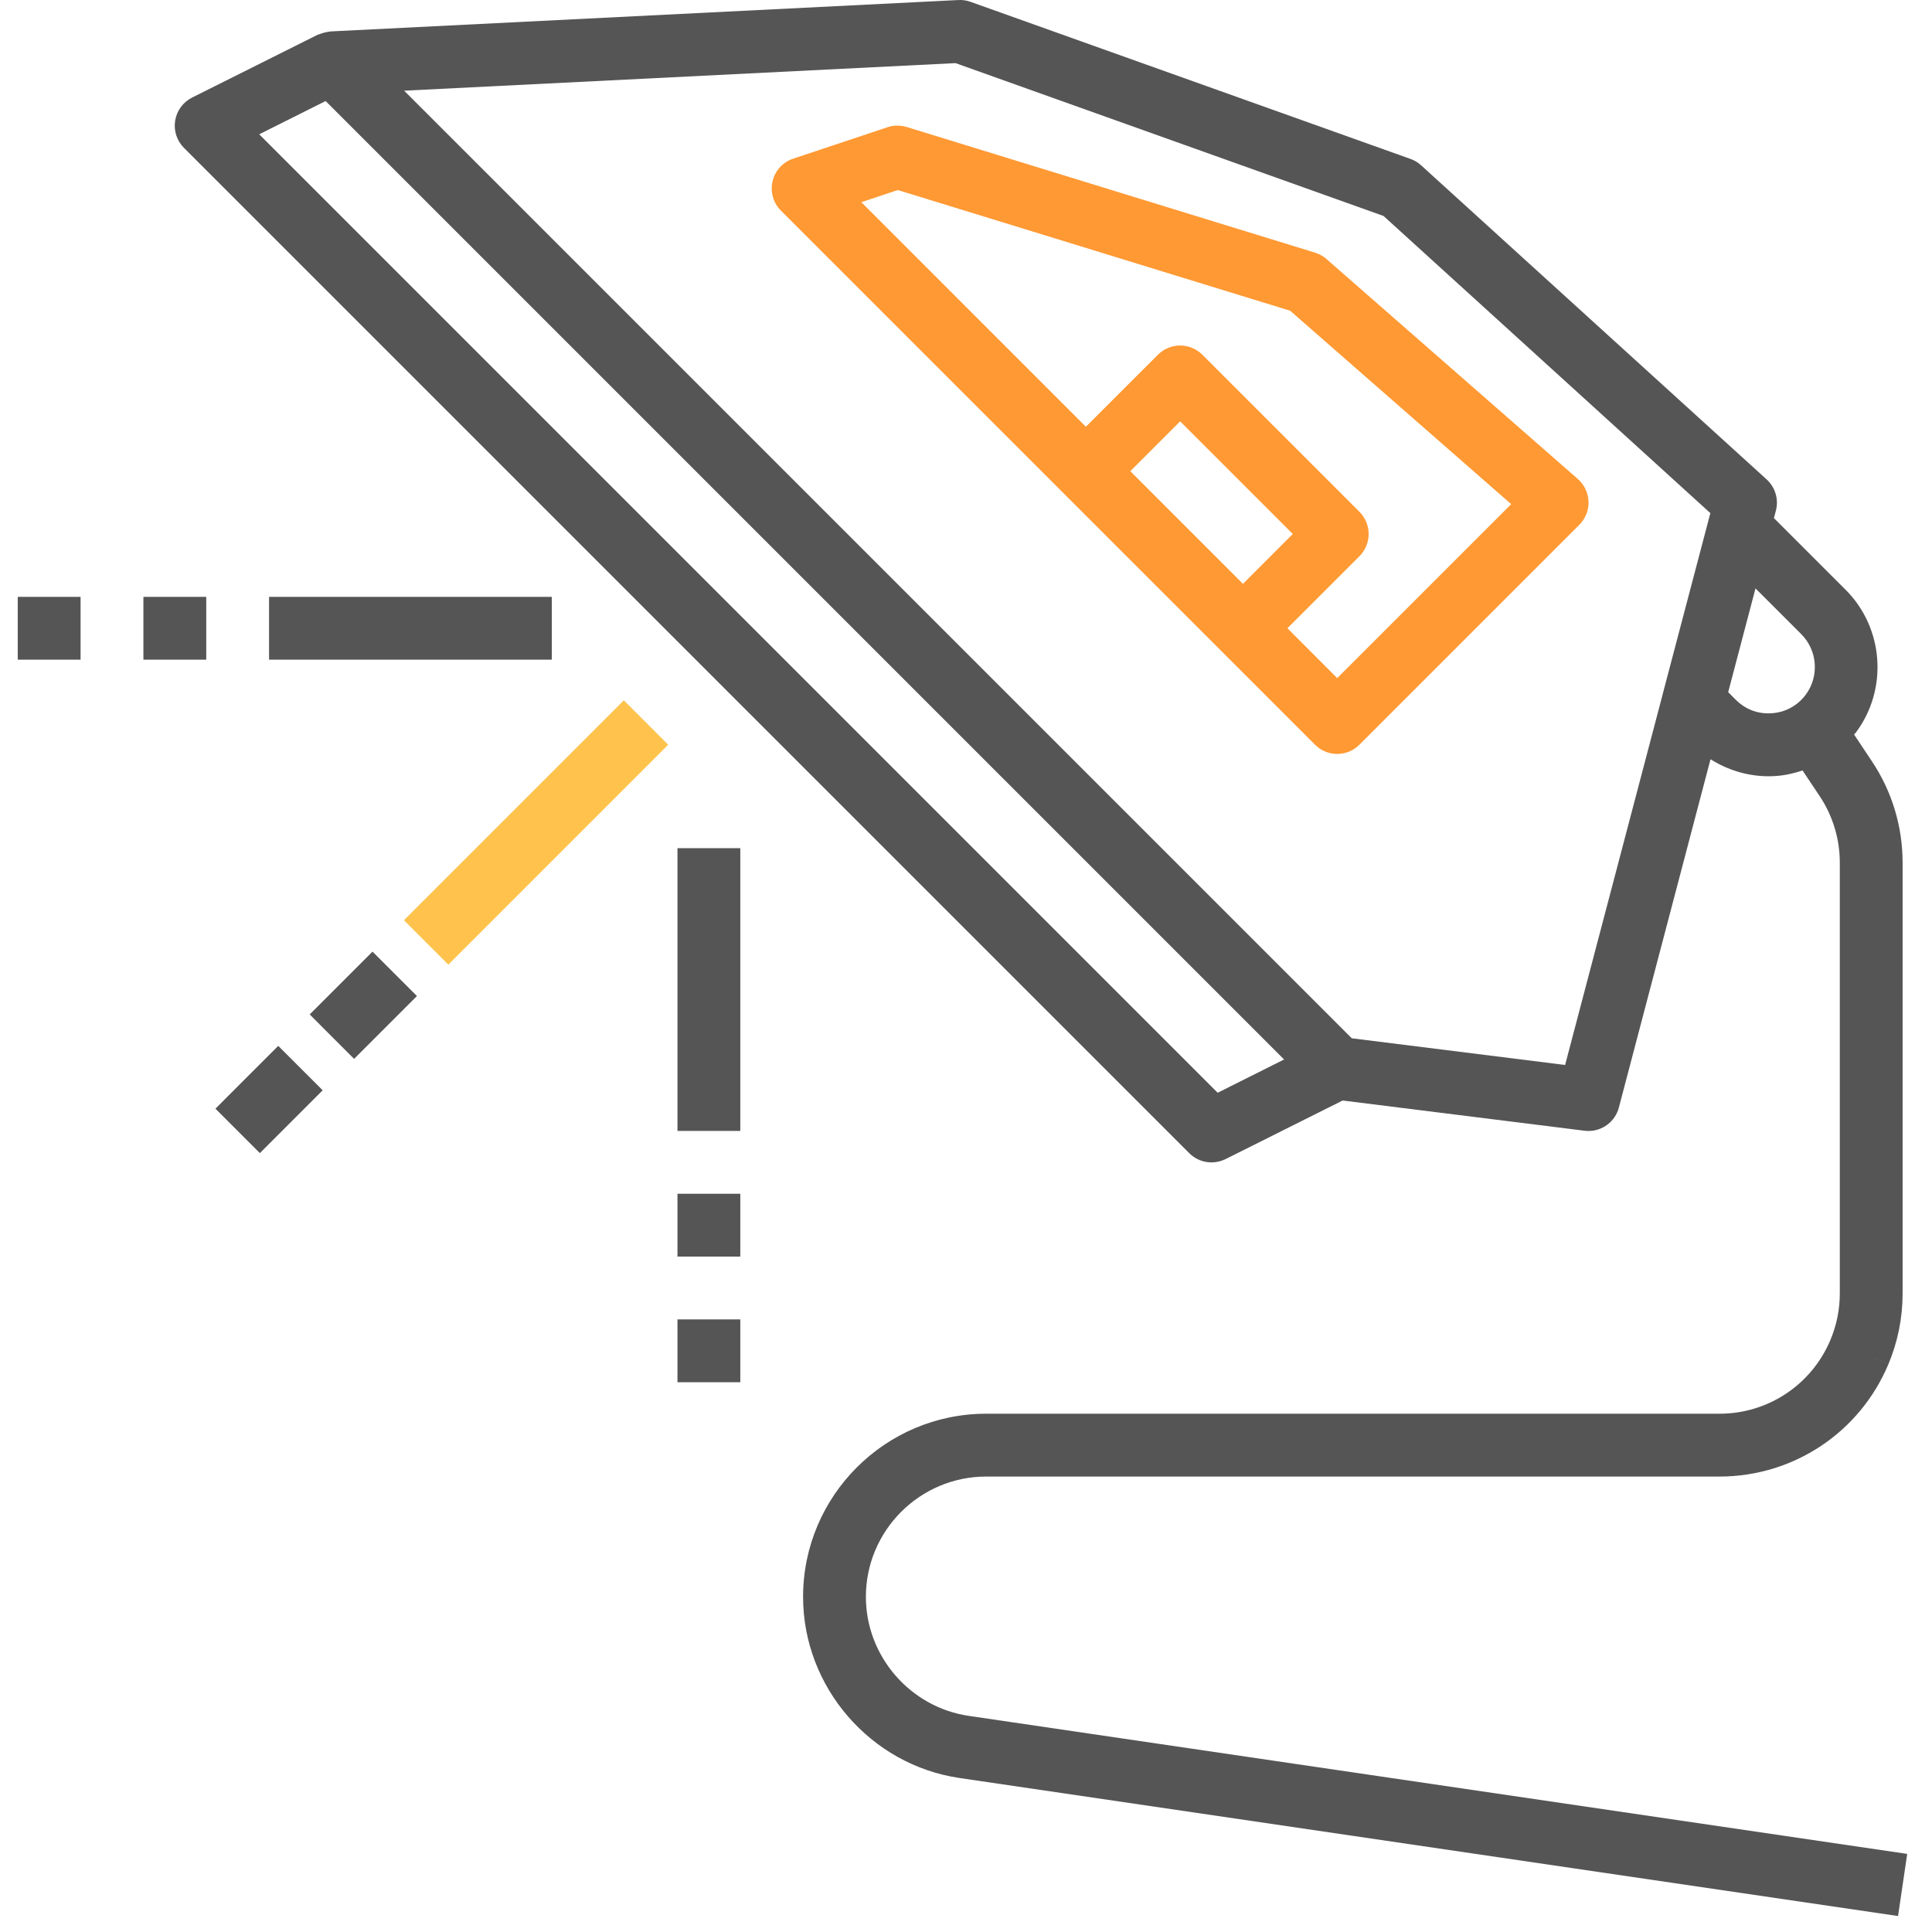
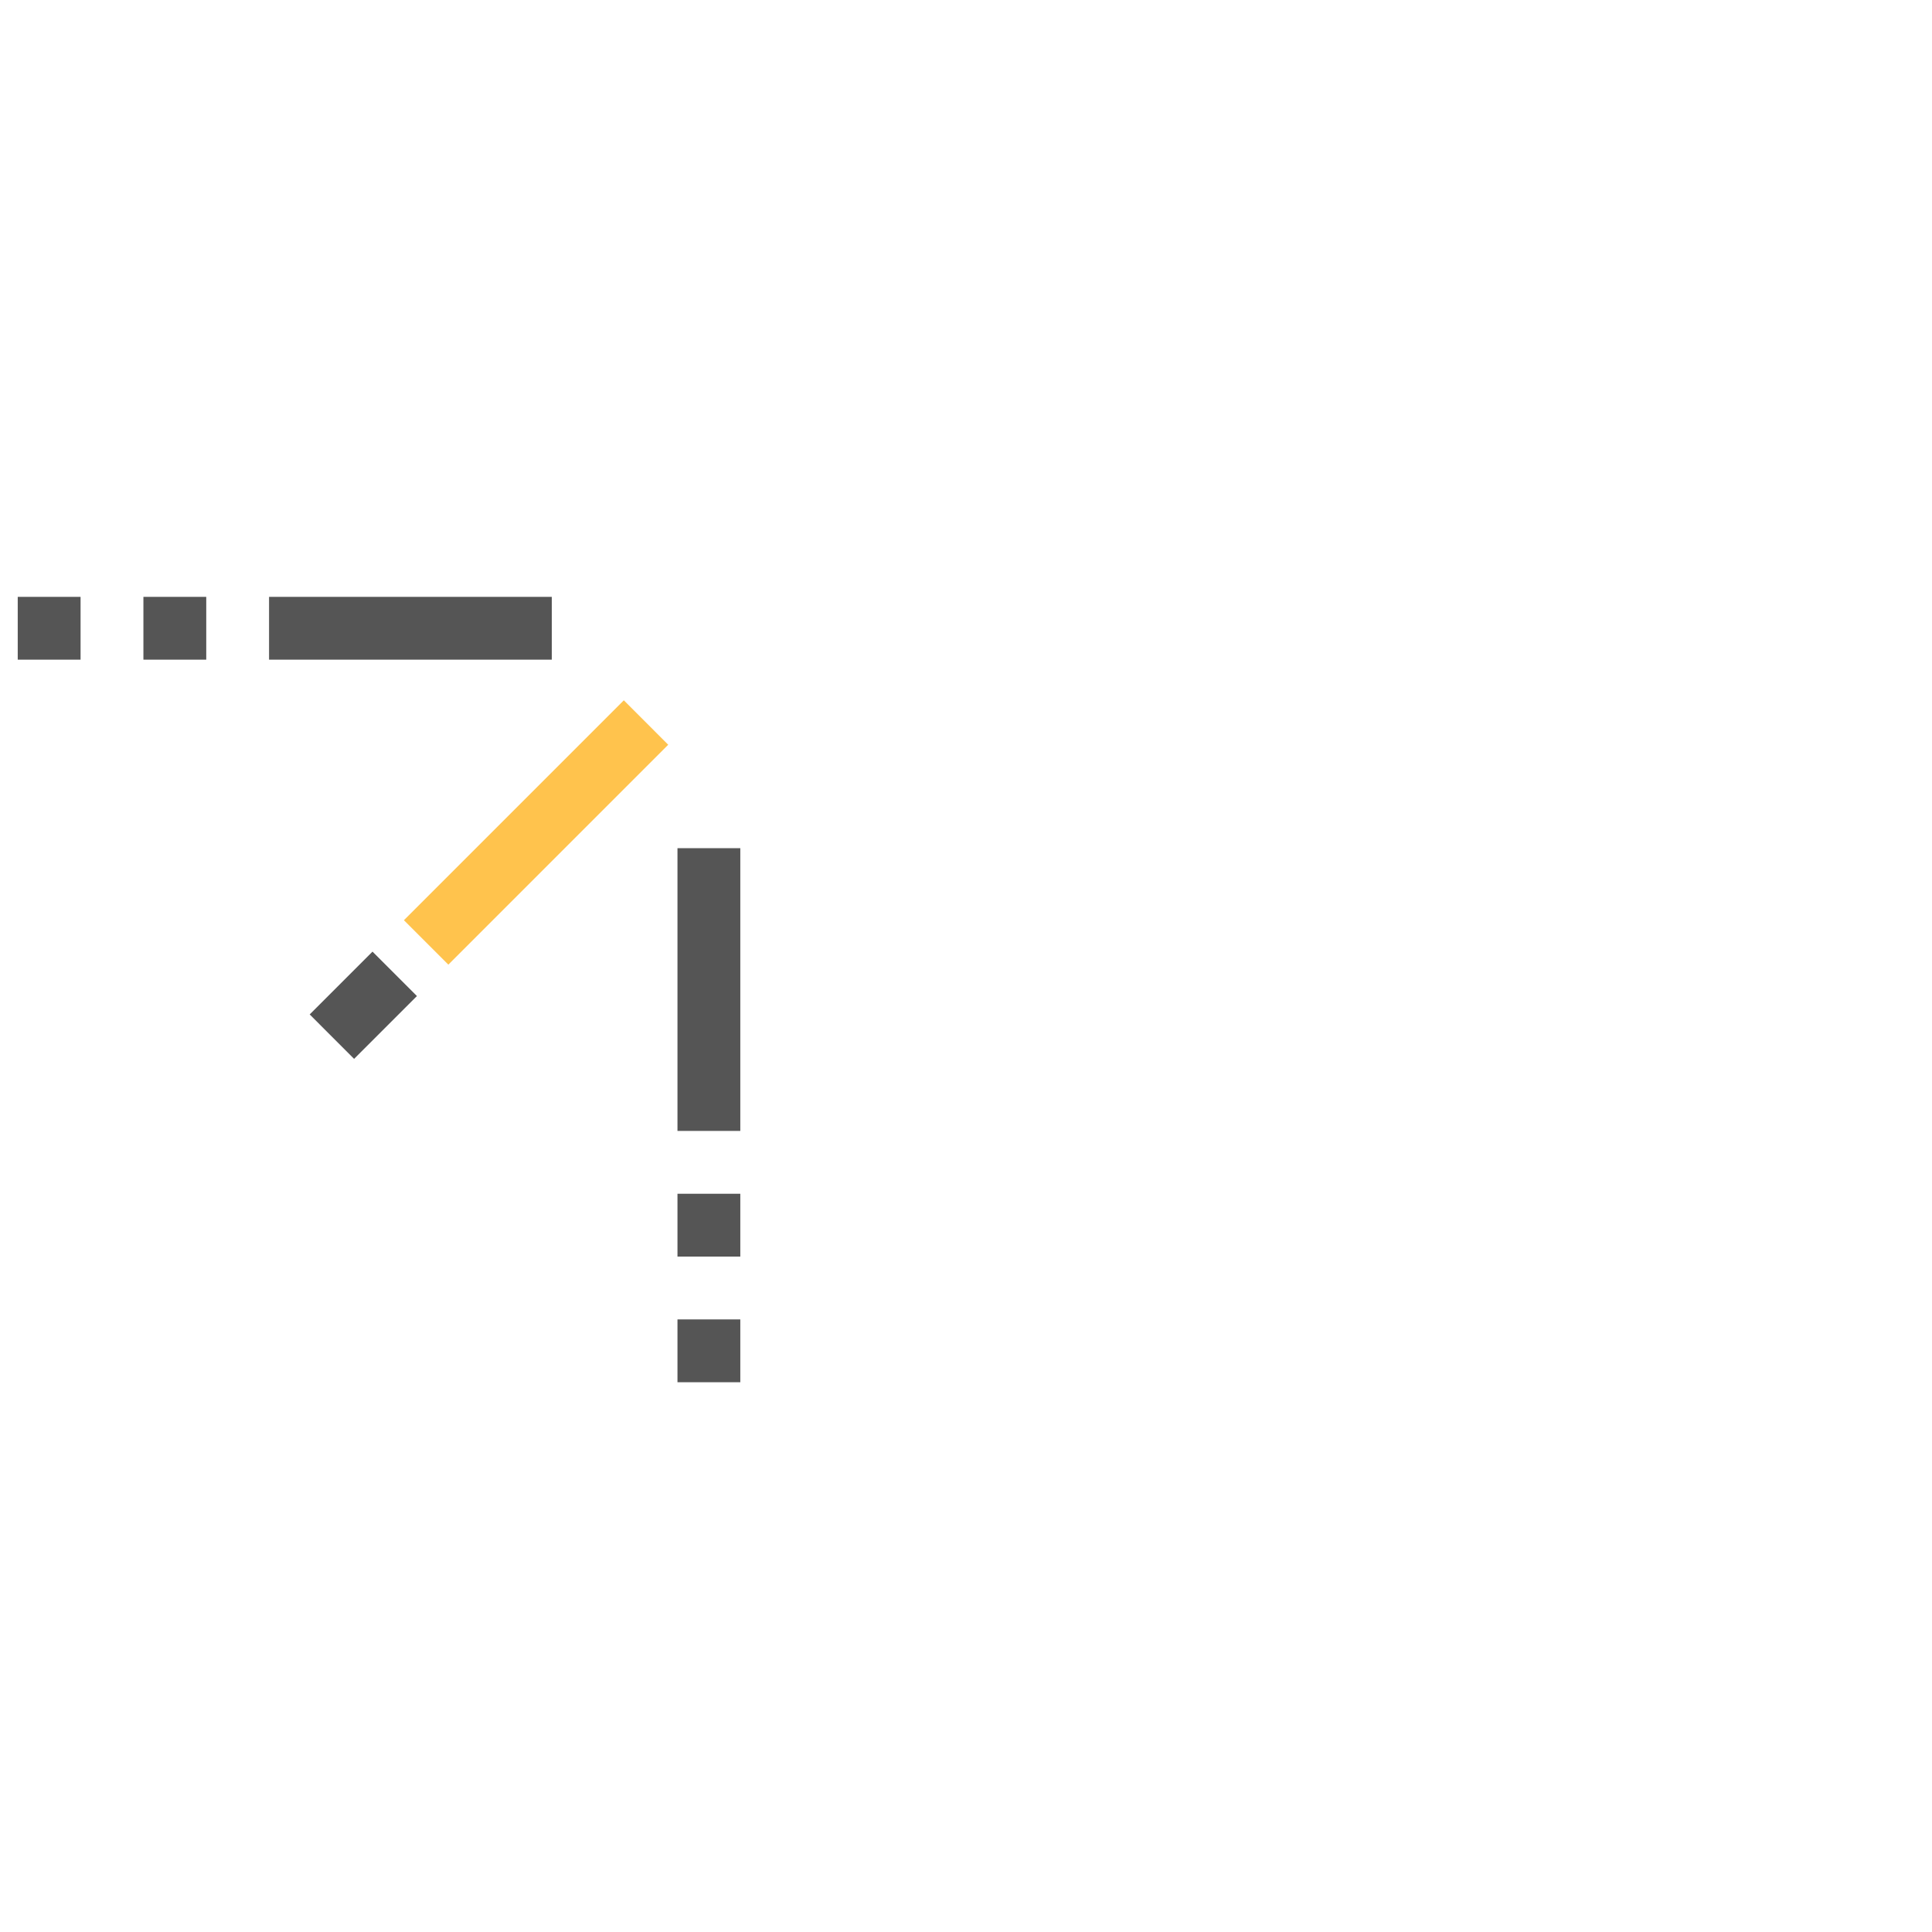
<svg xmlns="http://www.w3.org/2000/svg" width="61" height="61" viewBox="0 0 61 61" fill="none">
-   <path d="M49.816 15.122L41.881 8.178C41.777 8.087 41.654 8.019 41.52 7.977L28.625 4.009C28.428 3.949 28.216 3.951 28.02 4.017L25.044 5.009C24.718 5.117 24.472 5.387 24.393 5.722C24.314 6.057 24.414 6.408 24.658 6.652L41.52 23.514C41.712 23.707 41.966 23.804 42.22 23.804C42.474 23.804 42.728 23.707 42.922 23.513L49.865 16.57C50.059 16.376 50.165 16.11 50.155 15.836C50.146 15.561 50.024 15.303 49.816 15.122ZM35.688 14.877L37.261 13.303L40.818 16.86L39.245 18.434L35.688 14.877ZM42.221 21.41L40.648 19.836L42.922 17.562C43.31 17.174 43.31 16.547 42.922 16.159L37.962 11.2C37.575 10.812 36.948 10.812 36.56 11.2L34.285 13.474L27.196 6.384L28.346 6L40.735 9.811L47.714 15.918L42.221 21.41Z" fill="#FF9933" />
-   <path d="M60.217 58.534L30.586 54.176C28.735 53.904 27.339 52.288 27.339 50.418C27.339 48.324 29.044 46.62 31.137 46.62H54.29C56.625 46.62 58.719 45.229 59.623 43.073L58.708 42.689L59.624 43.072C59.921 42.36 60.072 41.608 60.072 40.838V27.24C60.072 26.096 59.737 24.986 59.101 24.034L58.539 23.19C58.556 23.168 58.578 23.152 58.595 23.13C59.618 21.766 59.481 19.83 58.276 18.625L56.009 16.358L56.071 16.124C56.165 15.767 56.052 15.386 55.779 15.137L44.868 5.218C44.771 5.13 44.658 5.062 44.534 5.018L30.647 0.059C30.525 0.014 30.393 -0.006 30.264 0.001L10.426 0.993C10.408 0.994 10.393 1.001 10.374 1.003C10.333 1.007 10.293 1.018 10.253 1.027C10.194 1.041 10.137 1.057 10.084 1.081C10.067 1.088 10.049 1.088 10.032 1.096L6.065 3.08C5.781 3.223 5.581 3.494 5.53 3.809C5.479 4.125 5.583 4.444 5.808 4.669L37.549 36.41C37.739 36.601 37.993 36.701 38.25 36.701C38.401 36.701 38.553 36.667 38.694 36.597L42.392 34.747L50.029 35.701C50.072 35.706 50.114 35.709 50.154 35.709C50.599 35.709 50.998 35.409 51.113 34.97L54.007 23.972C54.553 24.316 55.185 24.509 55.839 24.509C55.92 24.509 56.003 24.506 56.084 24.5C56.371 24.48 56.647 24.414 56.913 24.327L57.452 25.134C57.868 25.759 58.089 26.487 58.089 27.24V40.838C58.089 41.345 57.989 41.839 57.793 42.306C57.199 43.721 55.824 44.636 54.291 44.636H31.138C27.95 44.636 25.356 47.23 25.356 50.418C25.356 53.264 27.481 55.724 30.297 56.138L59.928 60.496L60.217 58.534ZM38.446 34.502L8.184 4.24L10.281 3.19L40.543 33.452L38.446 34.502ZM49.416 33.625L42.68 32.782L12.76 2.863L30.169 1.993L43.683 6.819L54.002 16.201L53.486 18.161L52.501 21.901V21.905L49.416 33.625ZM55.944 22.519C55.506 22.551 55.109 22.398 54.806 22.095L54.565 21.854L55.082 19.889L55.427 18.578L56.875 20.026C57.387 20.538 57.444 21.359 57.011 21.938C56.751 22.282 56.373 22.49 55.944 22.519Z" fill="#555555" />
  <path d="M12.753 29.054L19.696 22.111L21.098 23.514L14.156 30.457L12.753 29.054Z" fill="#FFC34D" />
  <path d="M21.39 26.78H23.374V35.707H21.39V26.78Z" fill="#555555" />
  <path d="M8.495 18.845H17.422V20.828H8.495V18.845Z" fill="#555555" />
  <path d="M21.39 37.691H23.374V39.675H21.39V37.691Z" fill="#555555" />
  <path d="M21.39 41.658H23.374V43.642H21.39V41.658Z" fill="#555555" />
  <path d="M9.778 32.029L11.761 30.046L13.164 31.449L11.18 33.432L9.778 32.029Z" fill="#555555" />
-   <path d="M6.802 35.005L8.785 33.022L10.188 34.424L8.205 36.408L6.802 35.005Z" fill="#555555" />
  <path d="M4.528 18.845H6.512V20.828H4.528V18.845Z" fill="#555555" />
  <path d="M0.56 18.845H2.544V20.828H0.56V18.845Z" fill="#555555" />
</svg>